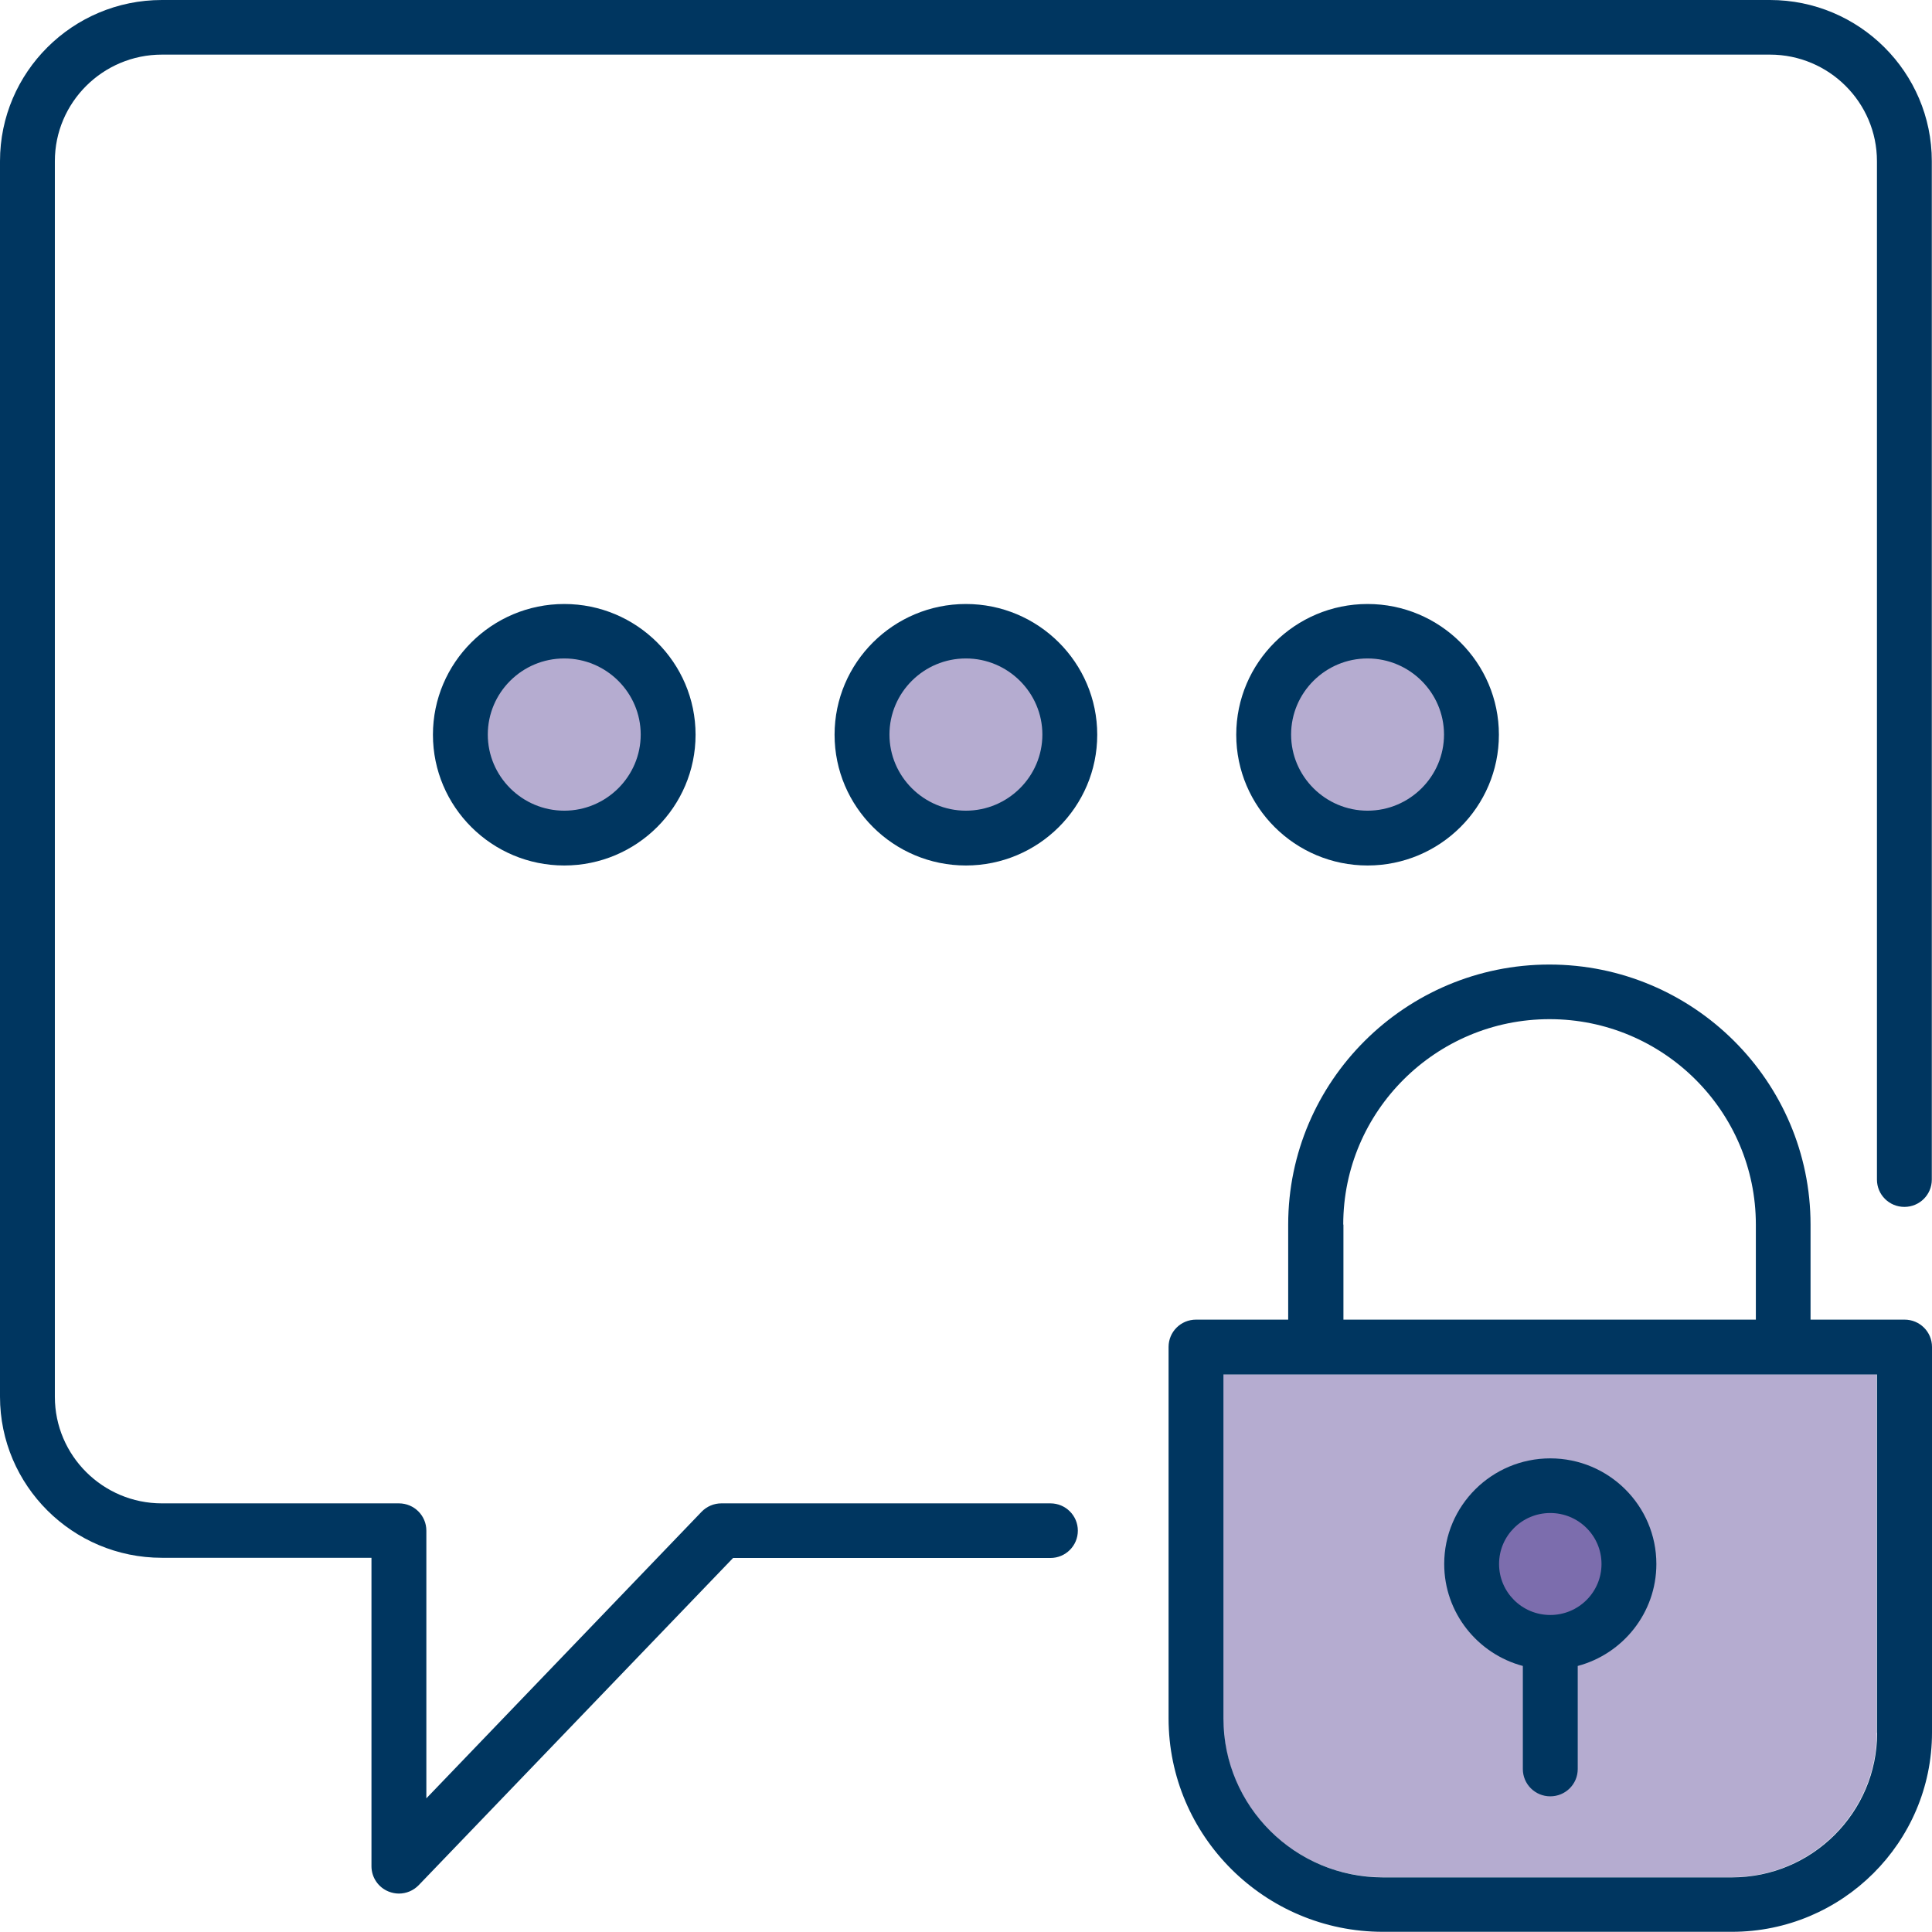
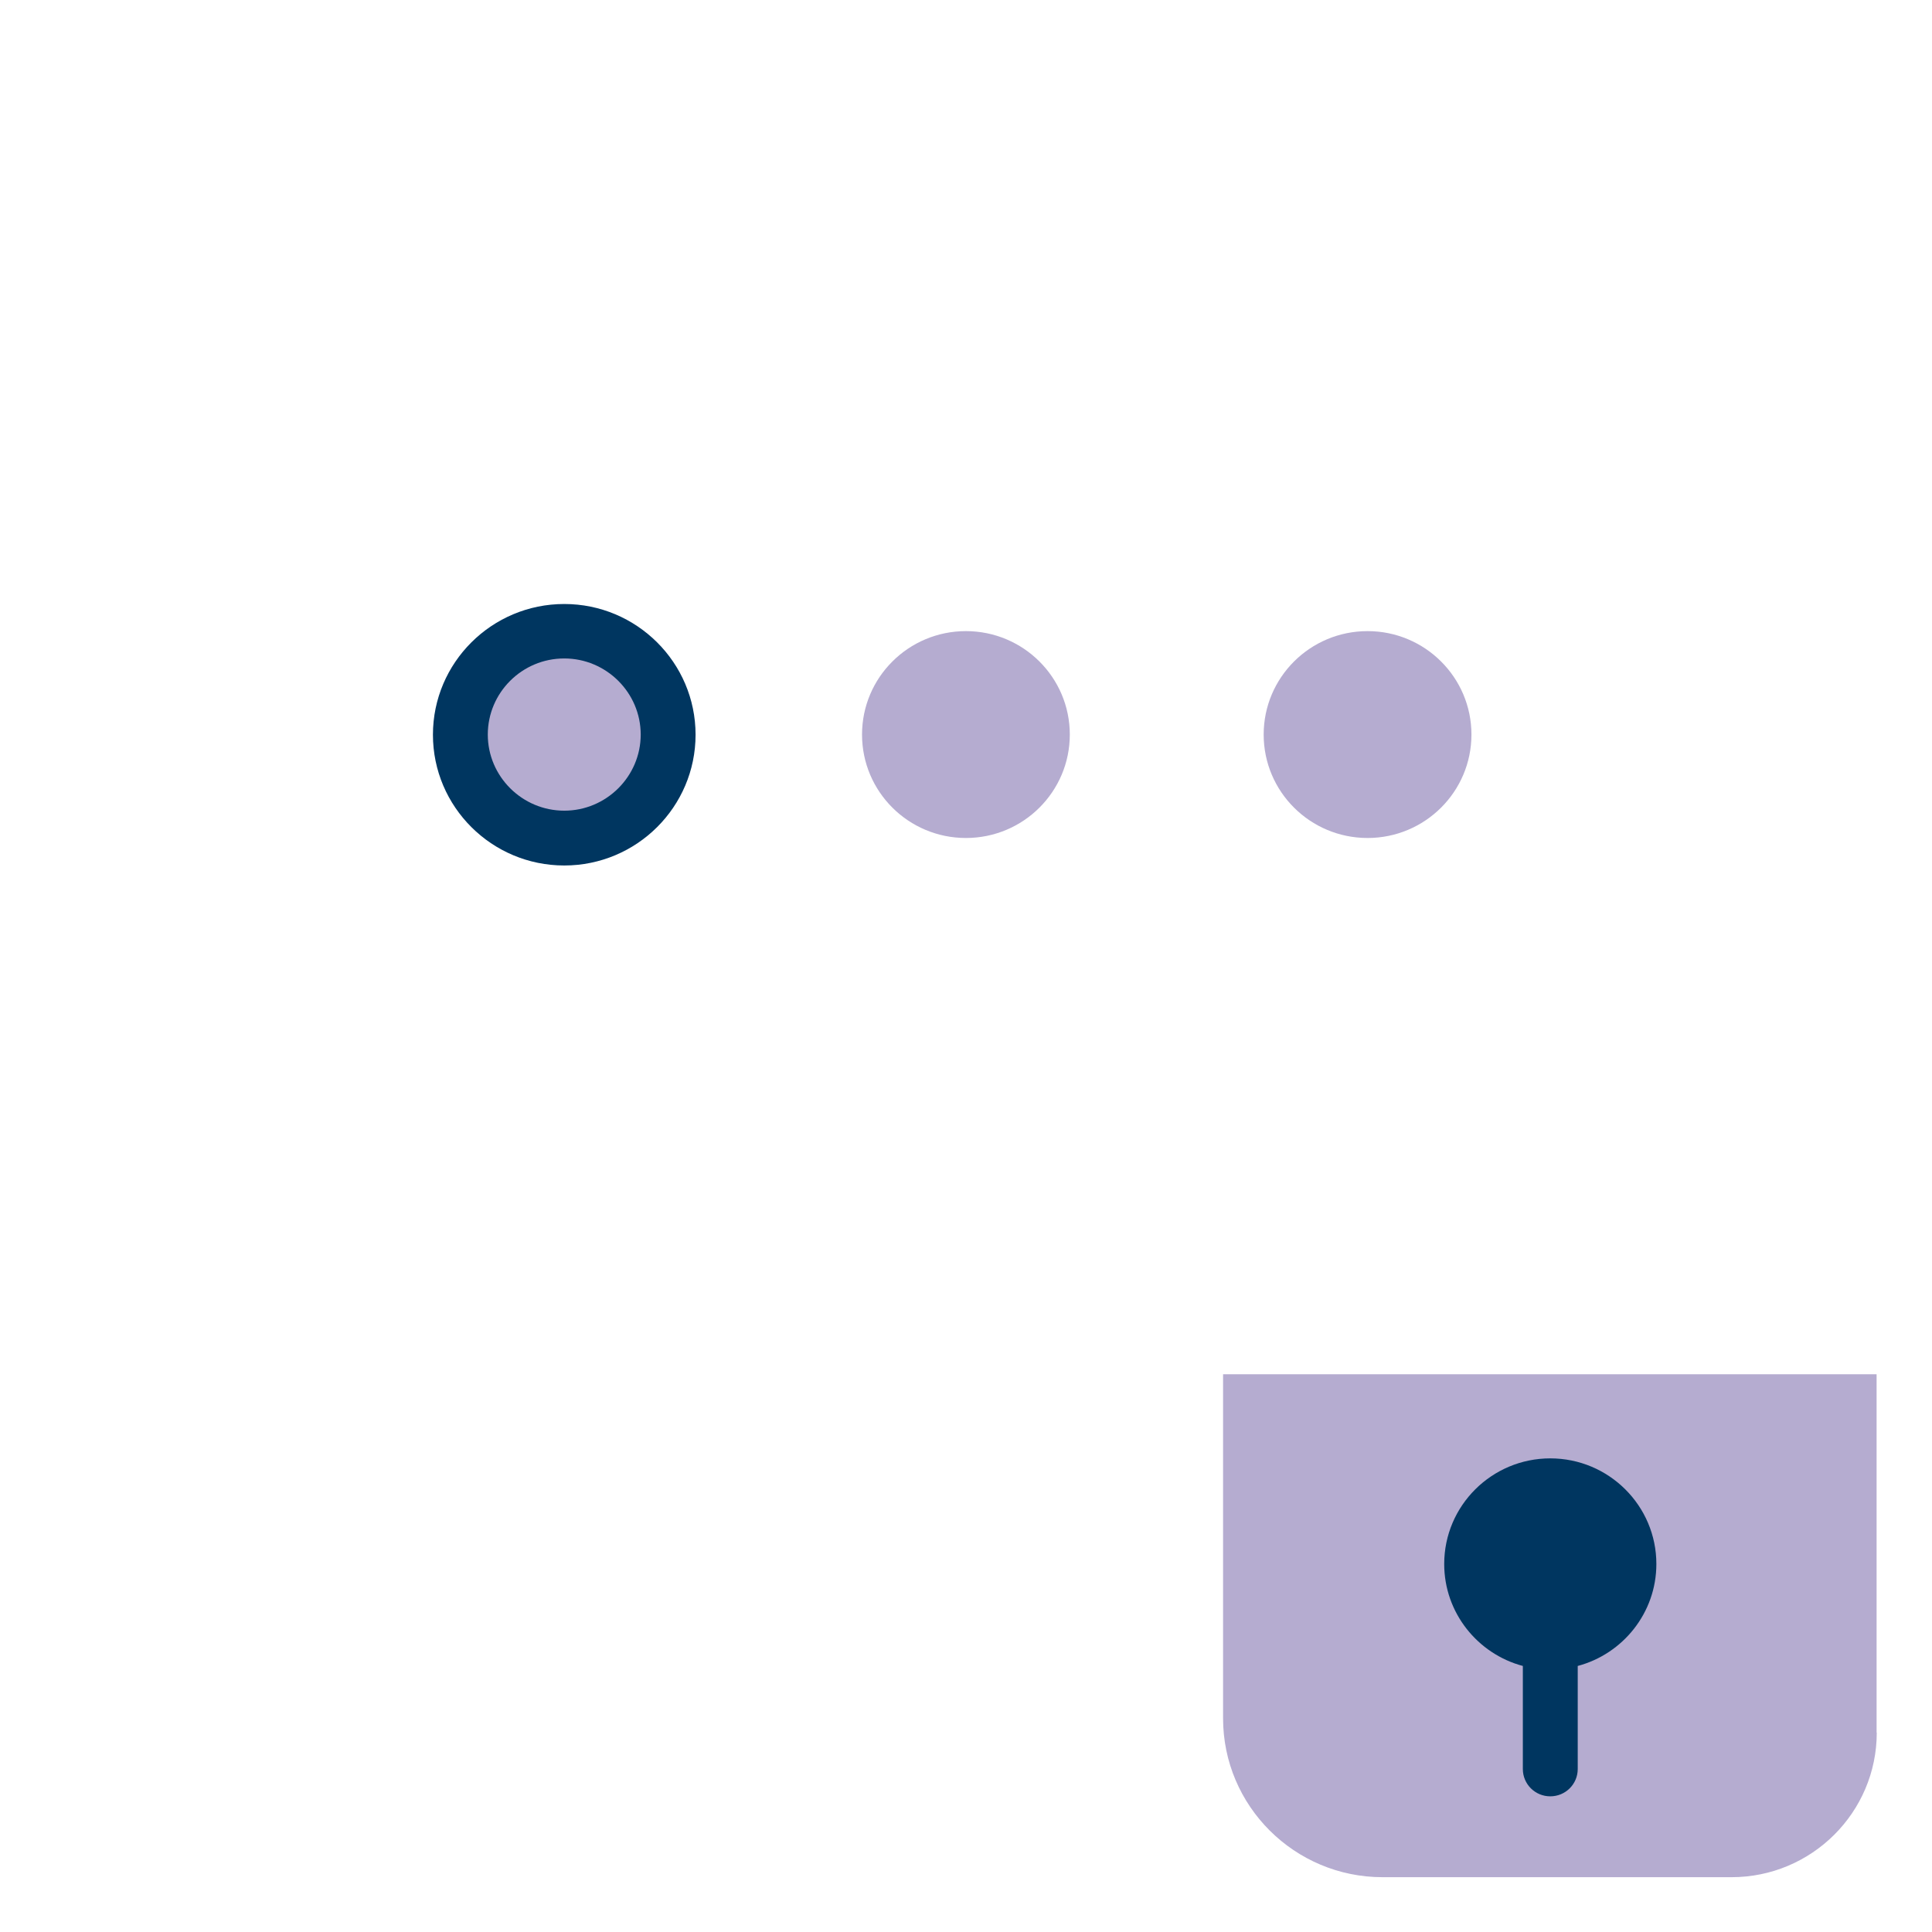
<svg xmlns="http://www.w3.org/2000/svg" width="81" height="81" viewBox="0 0 81 81" fill="none">
  <g clip-path="url(#clip0_2006_1314)">
    <path d="M78.684 72.64C78.684 75.984 75.954 78.702 72.596 78.702H57.964C54.276 78.702 51.278 75.717 51.278 72.045V57.616H78.677V72.64H78.684Z" fill="#B5ACD0" />
    <path d="M23.657 35.133C26.062 35.133 28.012 33.192 28.012 30.797C28.012 28.402 26.062 26.46 23.657 26.46C21.251 26.46 19.301 28.402 19.301 30.797C19.301 33.192 21.251 35.133 23.657 35.133Z" fill="#B5ACD0" />
    <path d="M40.496 35.133C42.902 35.133 44.852 33.192 44.852 30.797C44.852 28.402 42.902 26.46 40.496 26.46C38.091 26.46 36.141 28.402 36.141 30.797C36.141 33.192 38.091 35.133 40.496 35.133Z" fill="#B5ACD0" />
    <path d="M57.336 35.133C59.741 35.133 61.691 33.192 61.691 30.797C61.691 28.402 59.741 26.46 57.336 26.46C54.93 26.46 52.98 28.402 52.98 30.797C52.98 33.192 54.93 35.133 57.336 35.133Z" fill="#B5ACD0" />
-     <path d="M74.206 0H6.786C3.044 0 0 3.031 0 6.756V58.555C0 62.281 3.044 65.311 6.786 65.311H15.574V78.244C15.574 78.71 15.858 79.13 16.295 79.305C16.433 79.359 16.579 79.389 16.724 79.389C17.031 79.389 17.33 79.267 17.553 79.038L30.735 65.319H44.039C44.675 65.319 45.189 64.808 45.189 64.174C45.189 63.54 44.675 63.029 44.039 63.029H30.244C29.929 63.029 29.63 63.159 29.416 63.38L17.875 75.396V64.174C17.875 63.54 17.361 63.029 16.724 63.029H6.786C4.31 63.029 2.3 61.021 2.3 58.563V6.756C2.3 4.29 4.317 2.29 6.786 2.29H74.206C76.683 2.29 78.692 4.298 78.692 6.756V49.455C78.692 50.089 79.206 50.6 79.842 50.6C80.479 50.6 80.992 50.089 80.992 49.455V6.756C80.992 3.031 77.948 0 74.206 0Z" fill="#003660" />
-     <path d="M79.85 55.326H75.908V51.341C75.908 45.333 70.993 40.439 64.958 40.439C58.923 40.439 54.008 45.333 54.008 51.341V55.326H50.143C49.507 55.326 48.993 55.837 48.993 56.471V72.045C48.993 76.977 53.026 80.992 57.98 80.992H72.611C77.235 80.992 81 77.244 81 72.64V56.471C81 55.837 80.486 55.326 79.85 55.326ZM56.316 51.341C56.316 46.592 60.196 42.729 64.966 42.729C69.735 42.729 73.615 46.592 73.615 51.341V55.326H56.324V51.341H56.316ZM78.7 72.648C78.7 75.992 75.97 78.71 72.611 78.71H57.98C54.291 78.71 51.293 75.725 51.293 72.053V57.624H78.692V72.648H78.7Z" fill="#003660" />
    <path d="M64.996 61.143C62.542 61.143 60.549 63.128 60.549 65.571C60.549 67.617 61.952 69.342 63.846 69.846V74.167C63.846 74.801 64.36 75.312 64.996 75.312C65.633 75.312 66.147 74.801 66.147 74.167V69.846C68.041 69.342 69.444 67.617 69.444 65.571C69.444 63.128 67.45 61.143 64.996 61.143Z" fill="#003660" />
    <path d="M23.657 36.286C20.62 36.286 18.151 33.828 18.151 30.804C18.151 27.781 20.62 25.323 23.657 25.323C26.693 25.323 29.162 27.781 29.162 30.804C29.162 33.828 26.693 36.286 23.657 36.286ZM23.657 27.606C21.885 27.606 20.451 29.041 20.451 30.797C20.451 32.553 21.893 33.988 23.657 33.988C25.42 33.988 26.862 32.553 26.862 30.797C26.862 29.041 25.42 27.606 23.657 27.606Z" fill="#003660" />
-     <path d="M40.496 36.286C37.459 36.286 34.99 33.828 34.99 30.804C34.99 27.781 37.459 25.323 40.496 25.323C43.533 25.323 46.002 27.781 46.002 30.804C46.002 33.828 43.533 36.286 40.496 36.286ZM40.496 27.606C38.725 27.606 37.291 29.041 37.291 30.797C37.291 32.553 38.733 33.988 40.496 33.988C42.26 33.988 43.702 32.553 43.702 30.797C43.702 29.041 42.26 27.606 40.496 27.606Z" fill="#003660" />
-     <path d="M57.336 36.286C54.299 36.286 51.83 33.828 51.83 30.804C51.83 27.781 54.299 25.323 57.336 25.323C60.372 25.323 62.842 27.781 62.842 30.804C62.842 33.828 60.372 36.286 57.336 36.286ZM57.336 27.606C55.564 27.606 54.13 29.041 54.13 30.797C54.13 32.553 55.572 33.988 57.336 33.988C59.099 33.988 60.541 32.553 60.541 30.797C60.541 29.041 59.099 27.606 57.336 27.606Z" fill="#003660" />
-     <path d="M64.996 67.709C66.182 67.709 67.144 66.752 67.144 65.571C67.144 64.391 66.182 63.434 64.996 63.434C63.81 63.434 62.849 64.391 62.849 65.571C62.849 66.752 63.81 67.709 64.996 67.709Z" fill="#7C6DAD" />
  </g>
  <defs>
    <clipPath id="clip0_2006_1314">
      <rect width="81" height="81" fill="white" />
    </clipPath>
  </defs>
</svg>